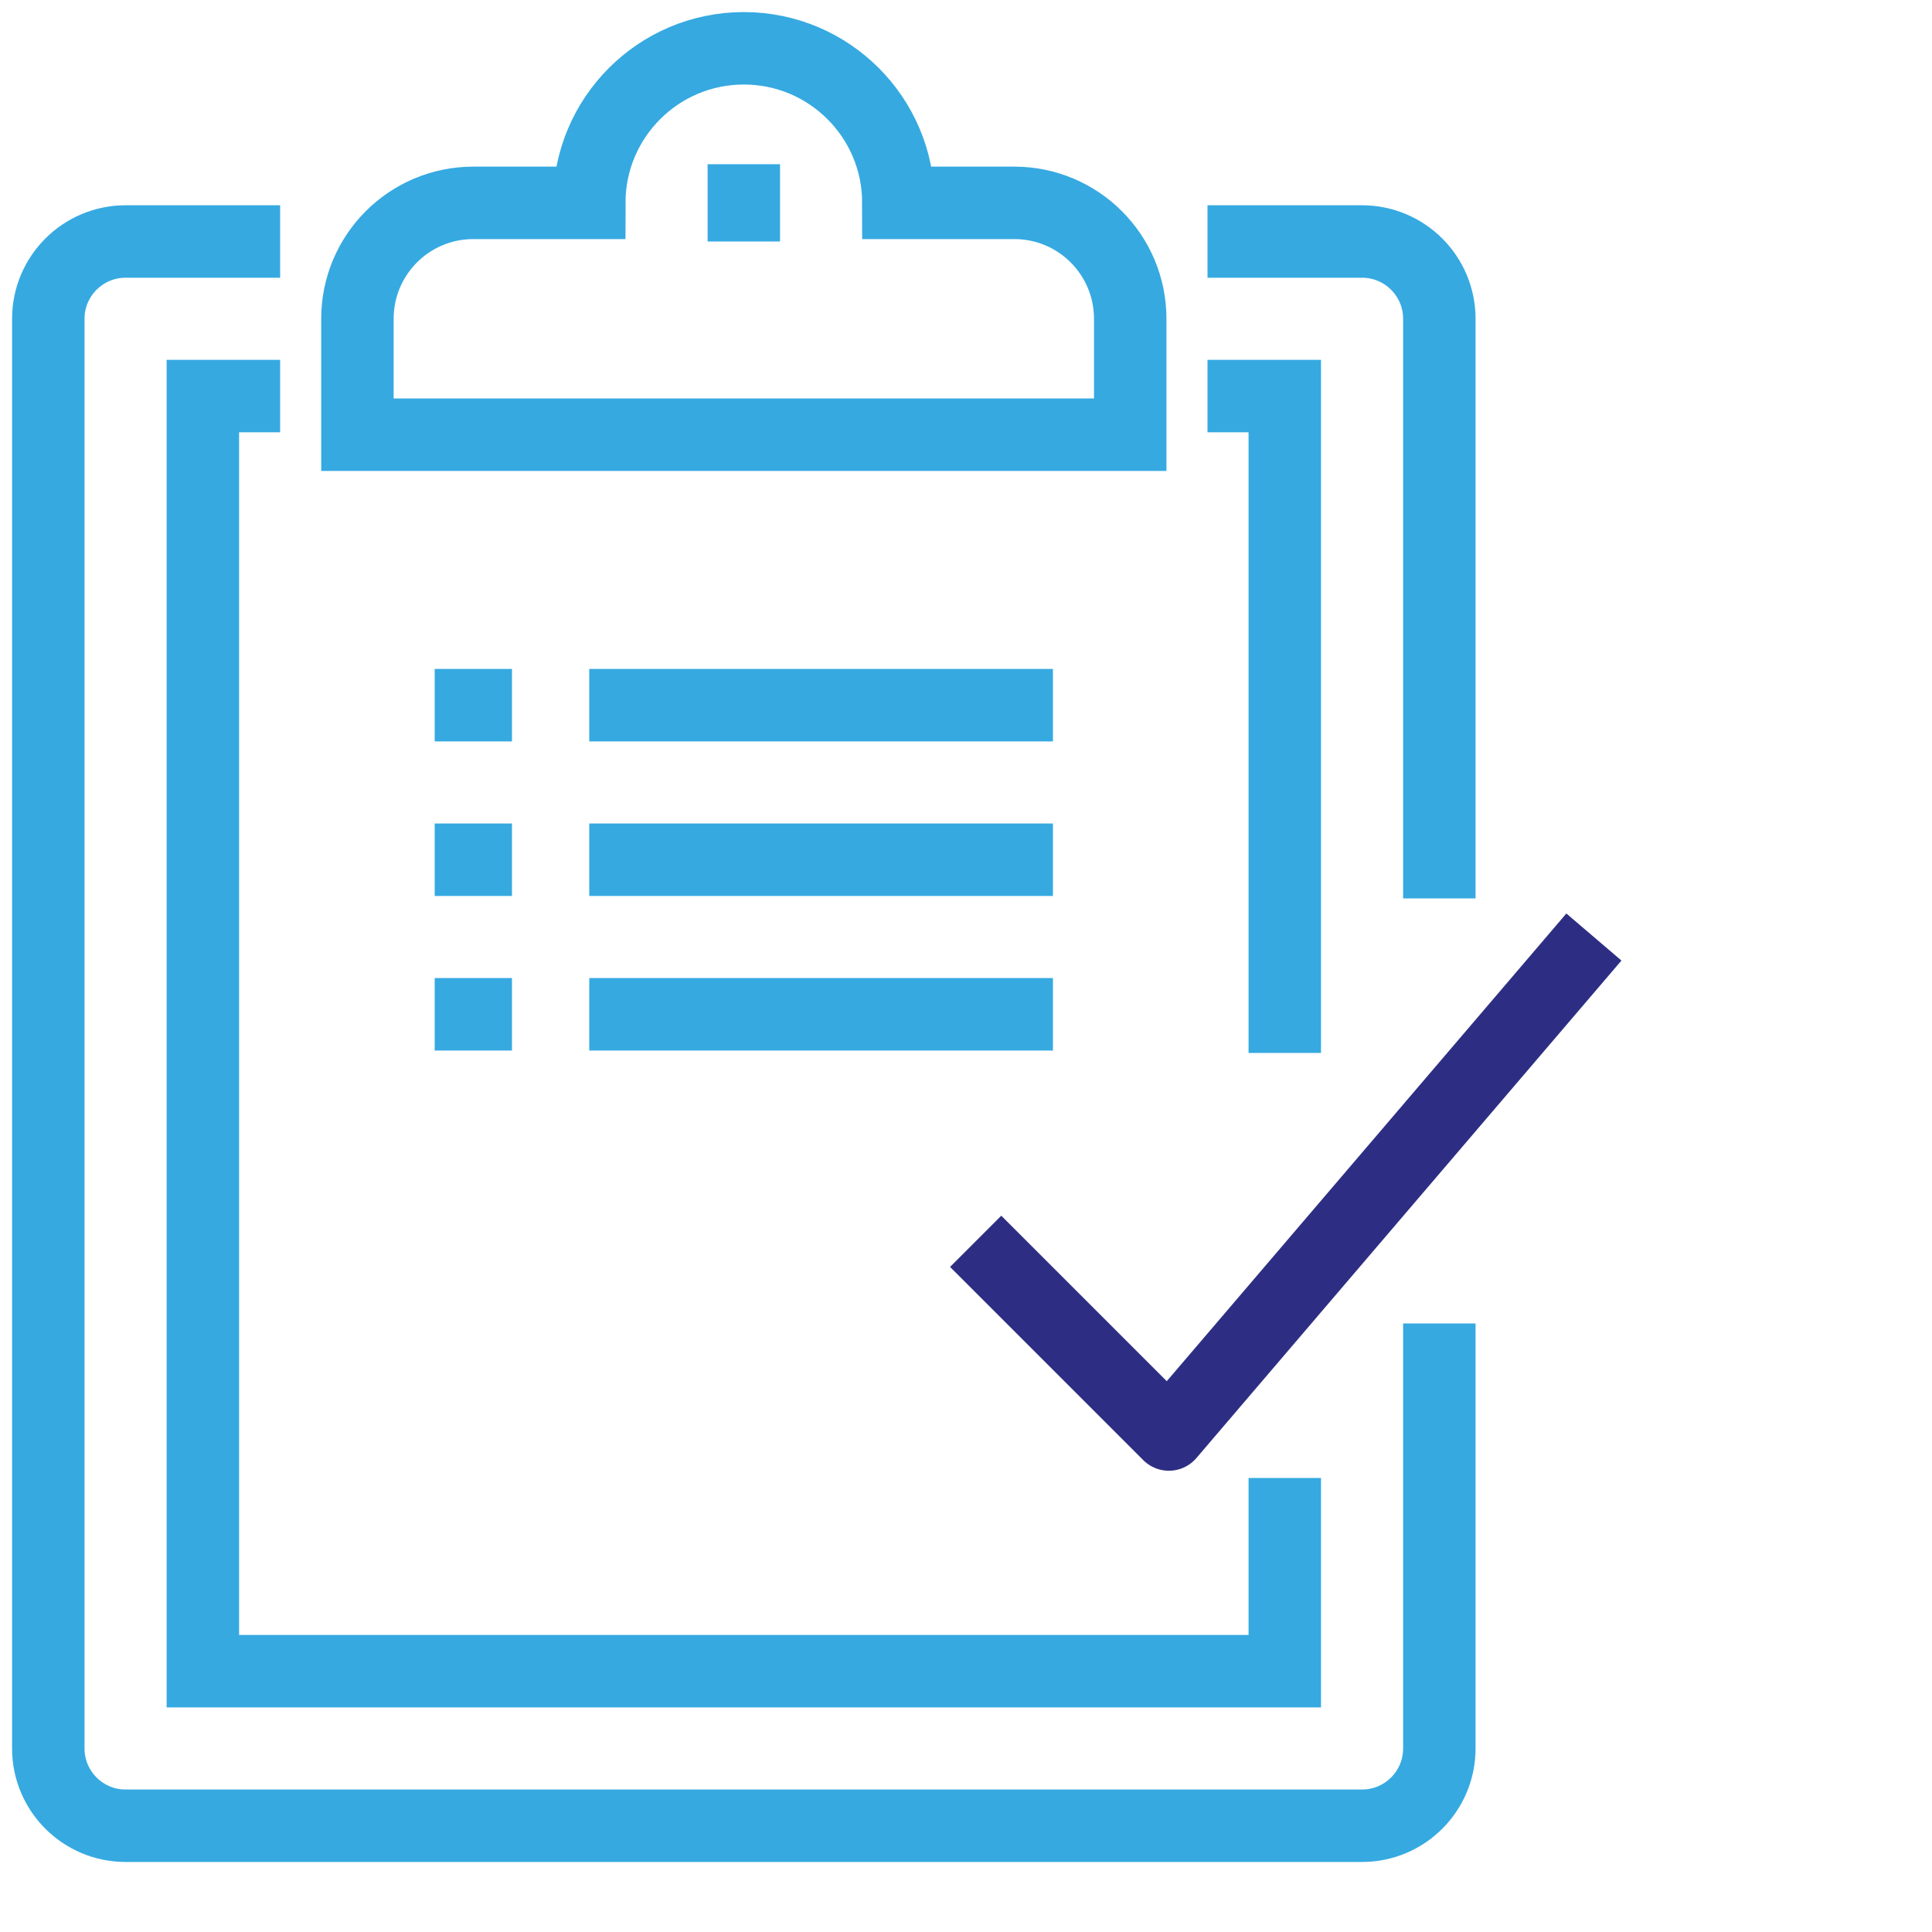
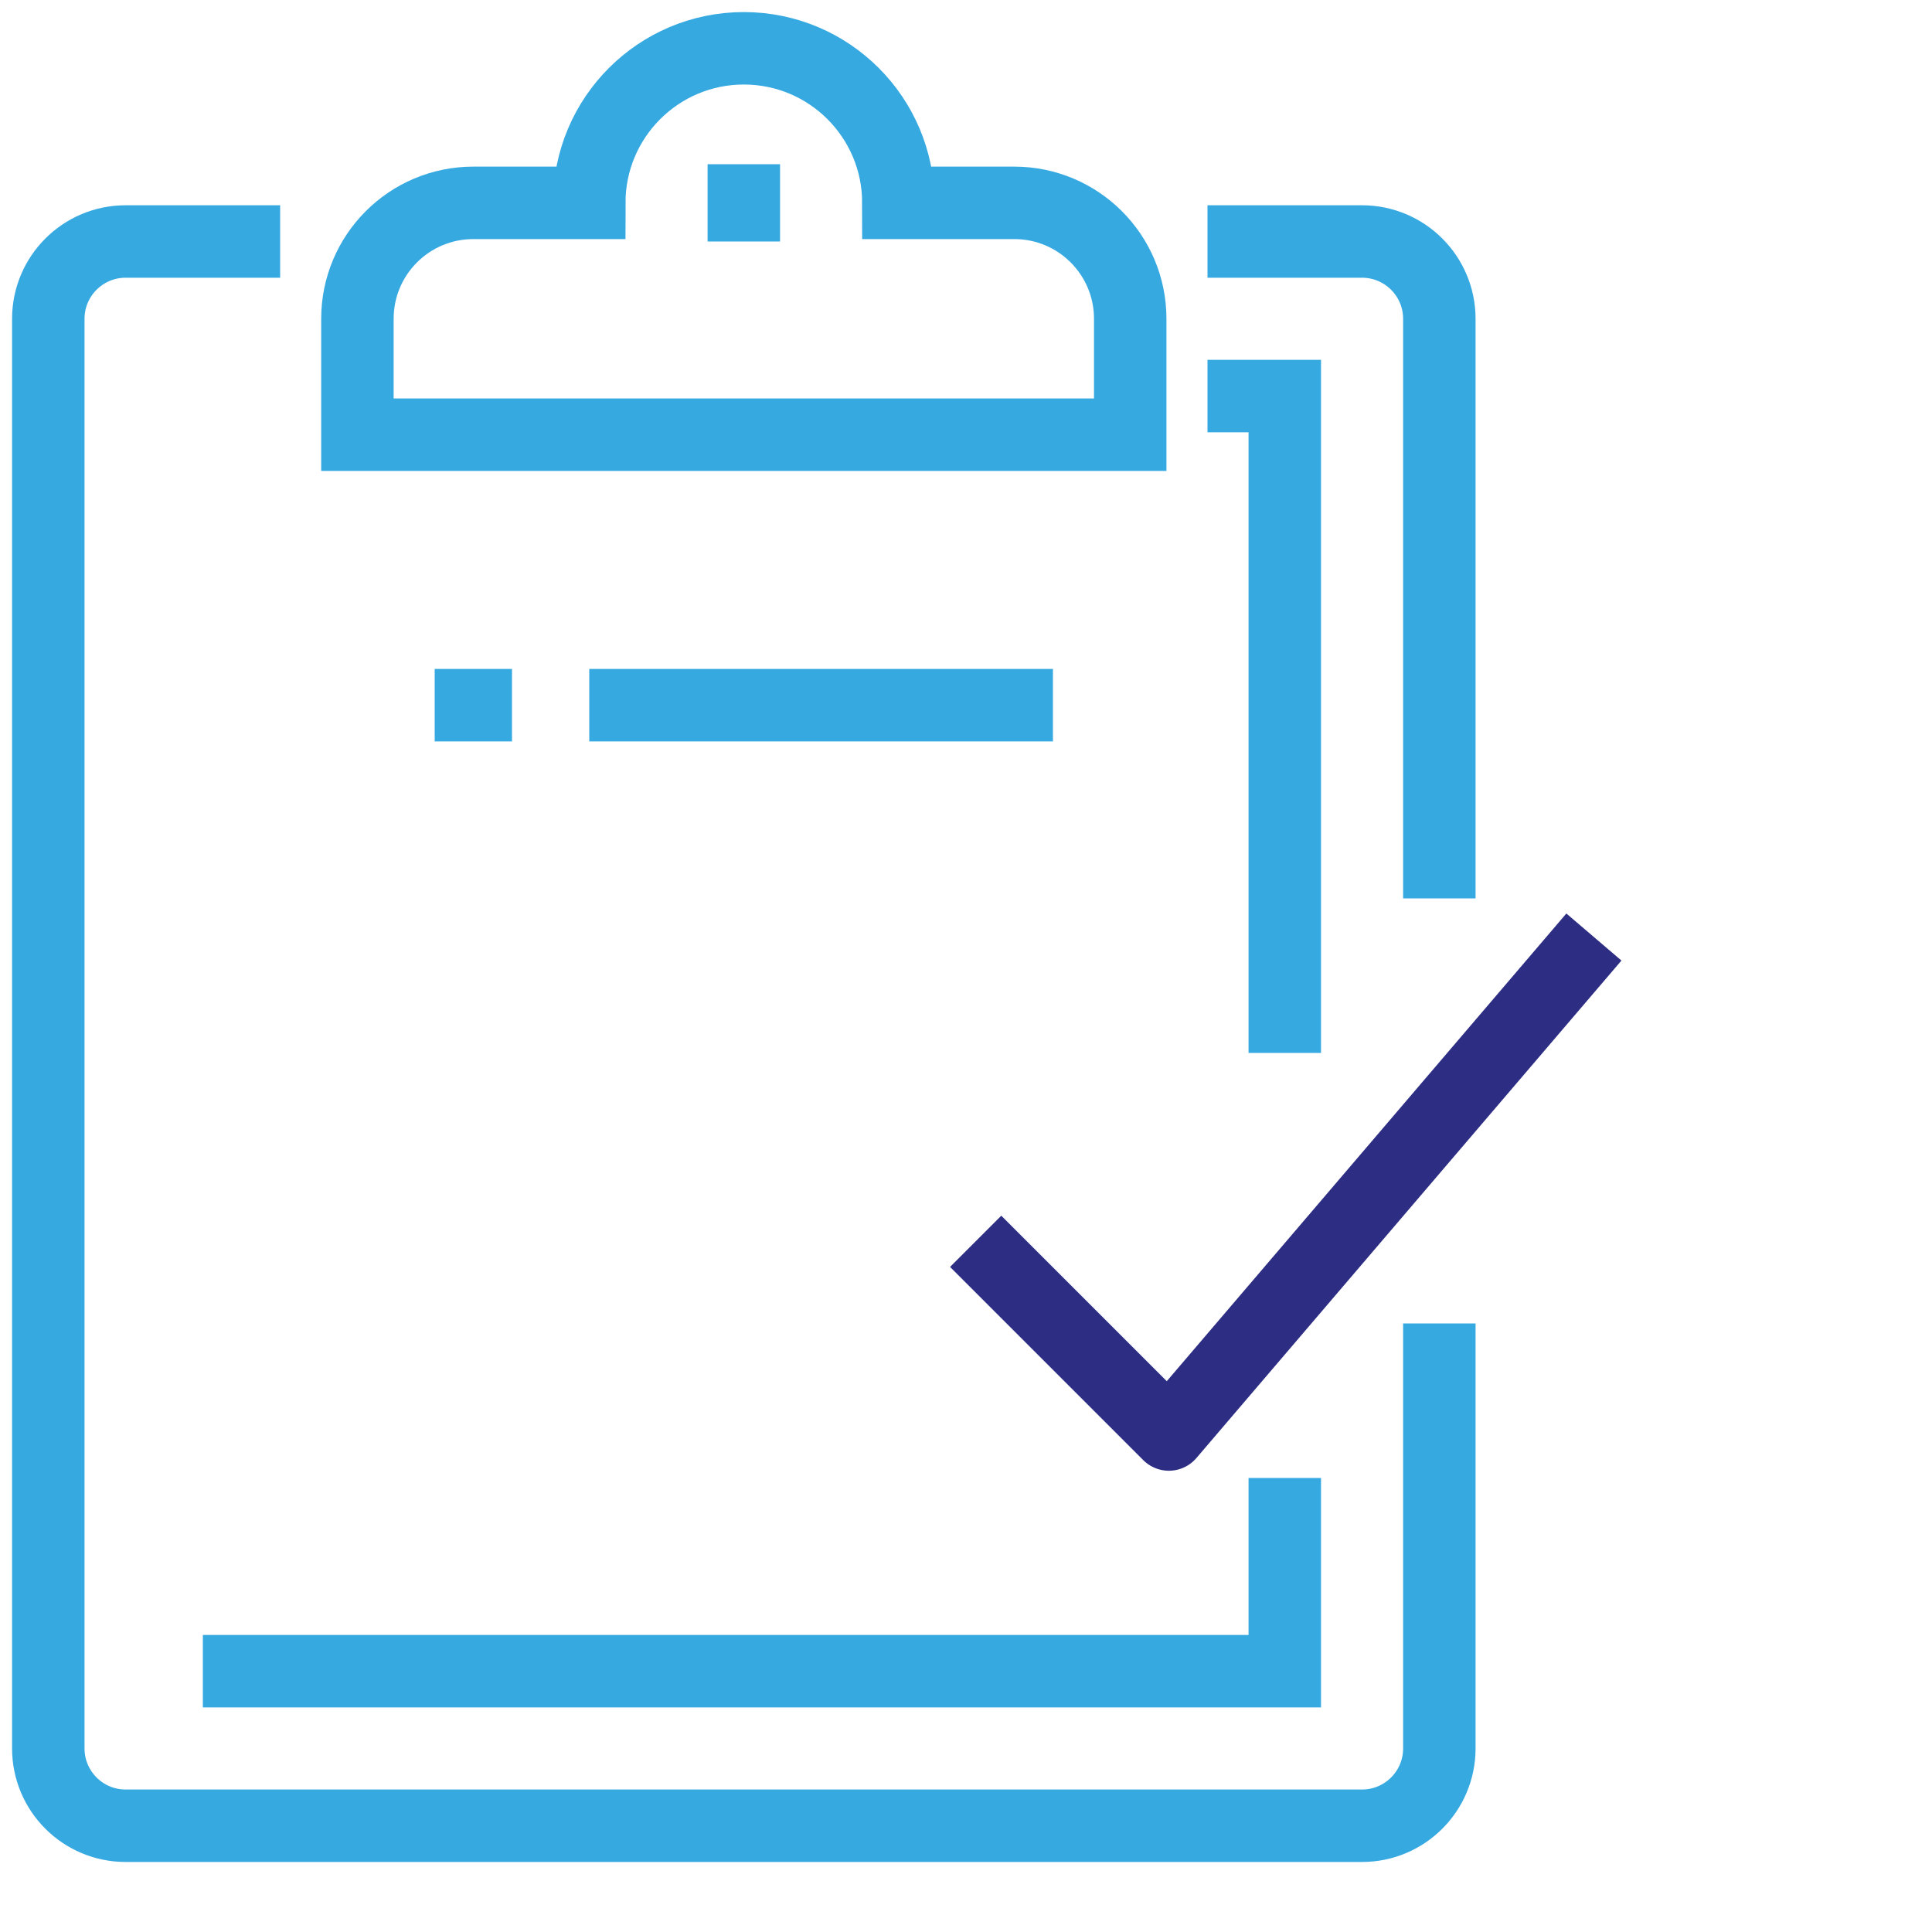
<svg xmlns="http://www.w3.org/2000/svg" width="40" height="40" viewBox="0 0 40 40" fill="none">
  <path d="M29.8 27.4V36.2C29.8 37.083 29.083 37.8 28.2 37.8H2.6C1.717 37.8 1 37.083 1 36.2V6.6C1 5.717 1.717 5 2.6 5H5.8" stroke="#36A9E1" stroke-width="1.5" stroke-miterlimit="10" />
  <path d="M25 5H28.2C29.083 5 29.8 5.717 29.8 6.6V18.6" stroke="#36A9E1" stroke-width="1.5" stroke-miterlimit="10" />
-   <path d="M26.6 30.6V34.6H4.2V8.2H5.8" stroke="#36A9E1" stroke-width="1.5" stroke-miterlimit="10" />
+   <path d="M26.6 30.6V34.6H4.2H5.8" stroke="#36A9E1" stroke-width="1.5" stroke-miterlimit="10" />
  <path d="M25 8.2H26.6V21.8" stroke="#36A9E1" stroke-width="1.5" stroke-miterlimit="10" />
  <path d="M21 4.2H18.6C18.6 2.433 17.167 1 15.4 1C13.633 1 12.2 2.433 12.2 4.2H9.8C8.474 4.2 7.4 5.274 7.4 6.6V9H23.4V6.6C23.4 5.274 22.326 4.2 21 4.2Z" stroke="#36A9E1" stroke-width="1.5" stroke-miterlimit="10" />
  <path d="M15.4 3.4V5" stroke="#36A9E1" stroke-width="1.5" stroke-miterlimit="10" />
  <path d="M33 19.4L24.2 29.7L20.2 25.7" stroke="#2D2E83" stroke-width="1.5" stroke-miterlimit="10" stroke-linejoin="round" />
  <path d="M9 14.6H10.6" stroke="#36A9E1" stroke-width="1.5" stroke-miterlimit="10" stroke-linejoin="round" />
  <path d="M12.2 14.6H21.8" stroke="#36A9E1" stroke-width="1.5" stroke-miterlimit="10" stroke-linejoin="round" />
-   <path d="M9 17.8H10.6" stroke="#36A9E1" stroke-width="1.5" stroke-miterlimit="10" stroke-linejoin="round" />
-   <path d="M12.2 17.8H21.8" stroke="#36A9E1" stroke-width="1.5" stroke-miterlimit="10" stroke-linejoin="round" />
-   <path d="M9 21H10.6" stroke="#36A9E1" stroke-width="1.5" stroke-miterlimit="10" stroke-linejoin="round" />
-   <path d="M12.2 21H21.8" stroke="#36A9E1" stroke-width="1.5" stroke-miterlimit="10" stroke-linejoin="round" />
</svg>